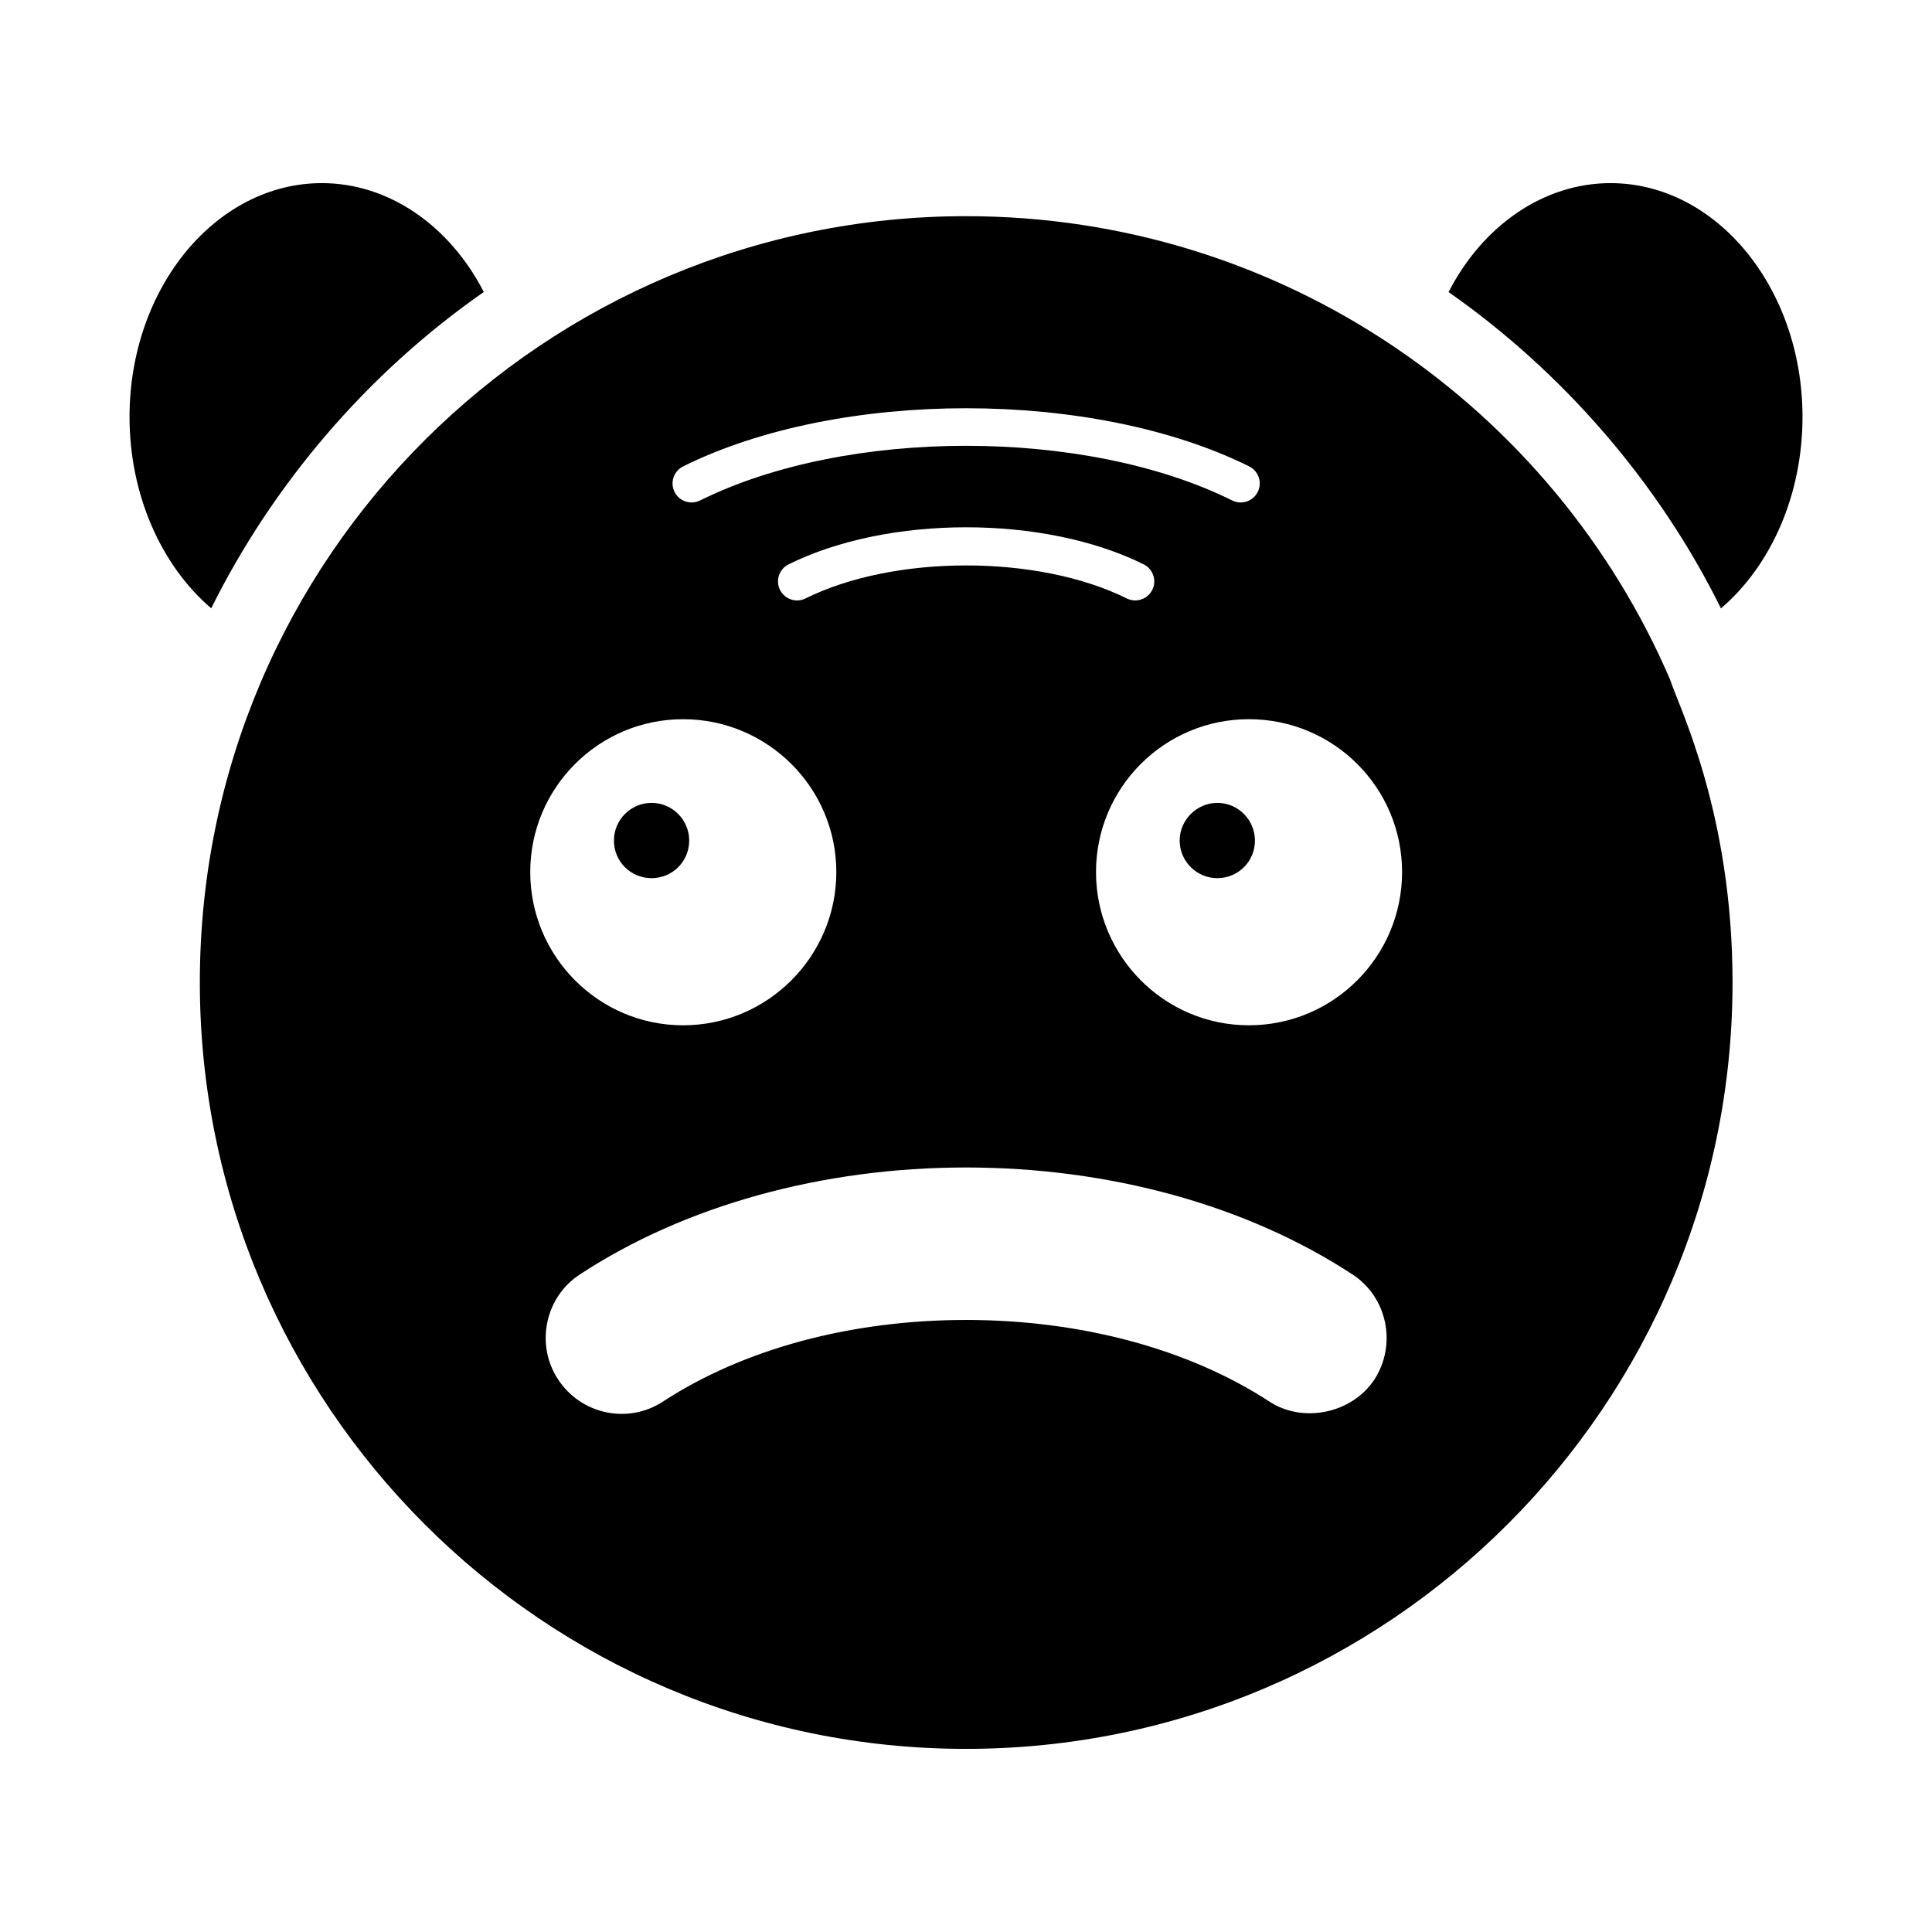
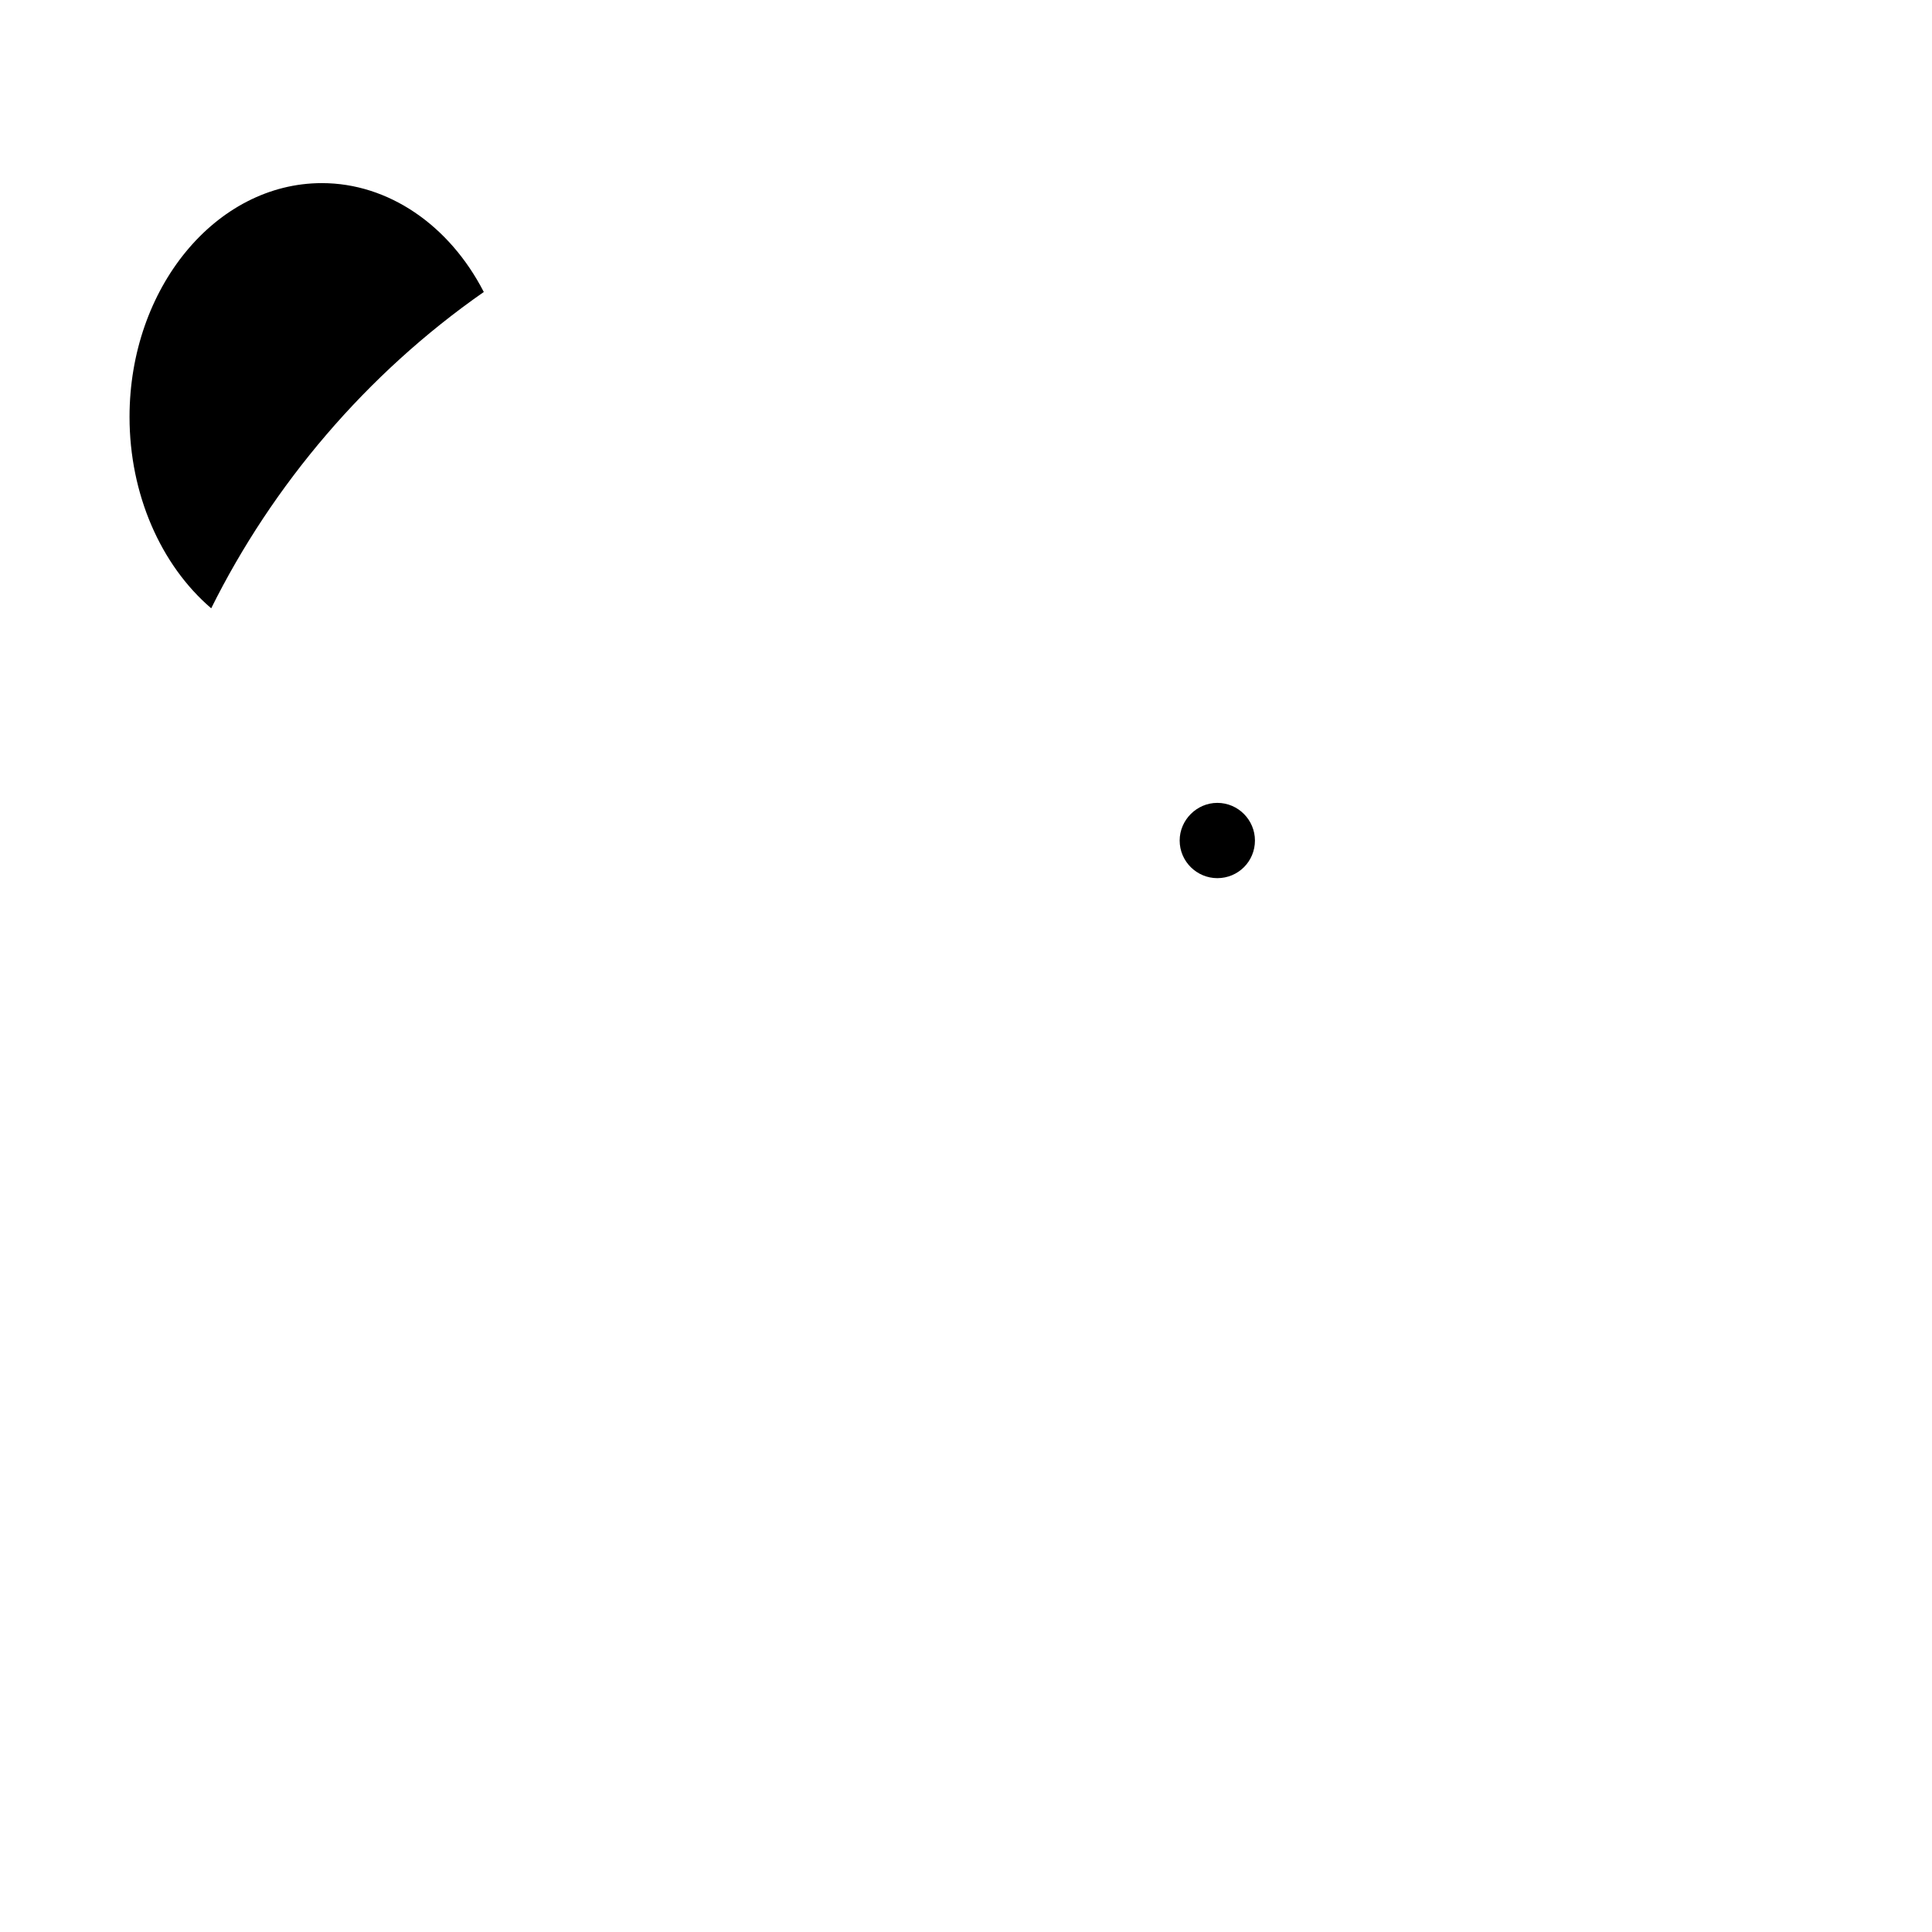
<svg xmlns="http://www.w3.org/2000/svg" fill="#000000" width="800px" height="800px" version="1.1" viewBox="144 144 512 512">
  <g>
    <path d="m466.6 356.77c-5.441 0-9.977 4.535-9.977 9.977 0 5.543 4.535 9.973 9.977 9.973 5.543 0 9.973-4.434 9.973-9.973 0-5.438-4.43-9.977-9.973-9.977z" />
-     <path d="m272.21 221.38c-9.133-17.75-25.328-28.852-42.898-28.852-28.113 0-50.984 27.797-50.984 61.965 0 20.418 8.246 39.242 21.645 50.715 16.191-32.602 41.09-62.125 72.238-83.828z" />
-     <path d="m570.79 192.53c-17.574 0-33.77 11.109-42.906 28.871 29.996 20.957 55.574 50.223 72.184 83.828 13.383-11.426 21.613-30.25 21.613-50.734 0-34.168-22.828-61.965-50.891-61.965z" />
-     <path d="m316.67 376.72c5.543 0 9.977-4.434 9.977-9.973 0-5.438-4.434-9.977-9.977-9.977-5.539 0-9.973 4.535-9.973 9.977-0.004 5.539 4.43 9.973 9.973 9.973z" />
-     <path d="m586.62 324.17c-31-72.211-102.86-122.88-186.62-122.88-111.44 0-203.04 90.254-203.04 203.04 0 112.01 91.082 203.14 203.04 203.14 112.01 0 203.14-91.129 203.14-203.14 0-44.992-14.332-73.254-16.516-80.156zm-261.59-56.57c41.367-20.547 108.65-20.547 150.02 0 2.488 1.242 3.508 4.269 2.269 6.762-0.879 1.77-2.66 2.797-4.516 2.797-0.754 0-1.516-0.168-2.238-0.523-38.887-19.324-102.16-19.324-141.05 0-2.512 1.219-5.516 0.215-6.754-2.273-1.242-2.492-0.223-5.523 2.266-6.762zm124.34 32.727c-0.879 1.77-2.664 2.793-4.516 2.793-0.754 0-1.516-0.168-2.238-0.52-23.48-11.672-61.676-11.672-85.156 0-2.504 1.23-5.512 0.215-6.754-2.273-1.238-2.488-0.223-5.519 2.269-6.762 26.391-13.105 67.738-13.105 94.129 0 2.488 1.242 3.504 4.273 2.266 6.762zm-124.34 34.27c22.367 0 40.605 18.137 40.605 40.508 0 22.367-18.238 40.609-40.605 40.609s-40.508-18.238-40.508-40.609c0-22.367 18.137-40.508 40.508-40.508zm183.18 175.02c-5.945 8.969-18.941 11.688-27.91 5.746-21.363-13.902-49.879-21.562-80.309-21.562-30.43 0-58.844 7.656-80.207 21.562-9.25 6.168-21.84 3.508-27.91-5.844-6.035-9.16-3.457-21.816 5.844-27.812 27.812-18.234 64.188-28.312 102.27-28.312 38.188 0 74.562 10.078 102.38 28.312 9.141 5.891 11.973 18.402 5.844 27.91zm-33.25-93.906c-22.367 0-40.508-18.238-40.508-40.609 0-22.367 18.137-40.508 40.508-40.508 22.469 0 40.605 18.137 40.605 40.508 0 22.371-18.137 40.609-40.605 40.609z" />
+     <path d="m272.21 221.38c-9.133-17.75-25.328-28.852-42.898-28.852-28.113 0-50.984 27.797-50.984 61.965 0 20.418 8.246 39.242 21.645 50.715 16.191-32.602 41.09-62.125 72.238-83.828" />
  </g>
</svg>